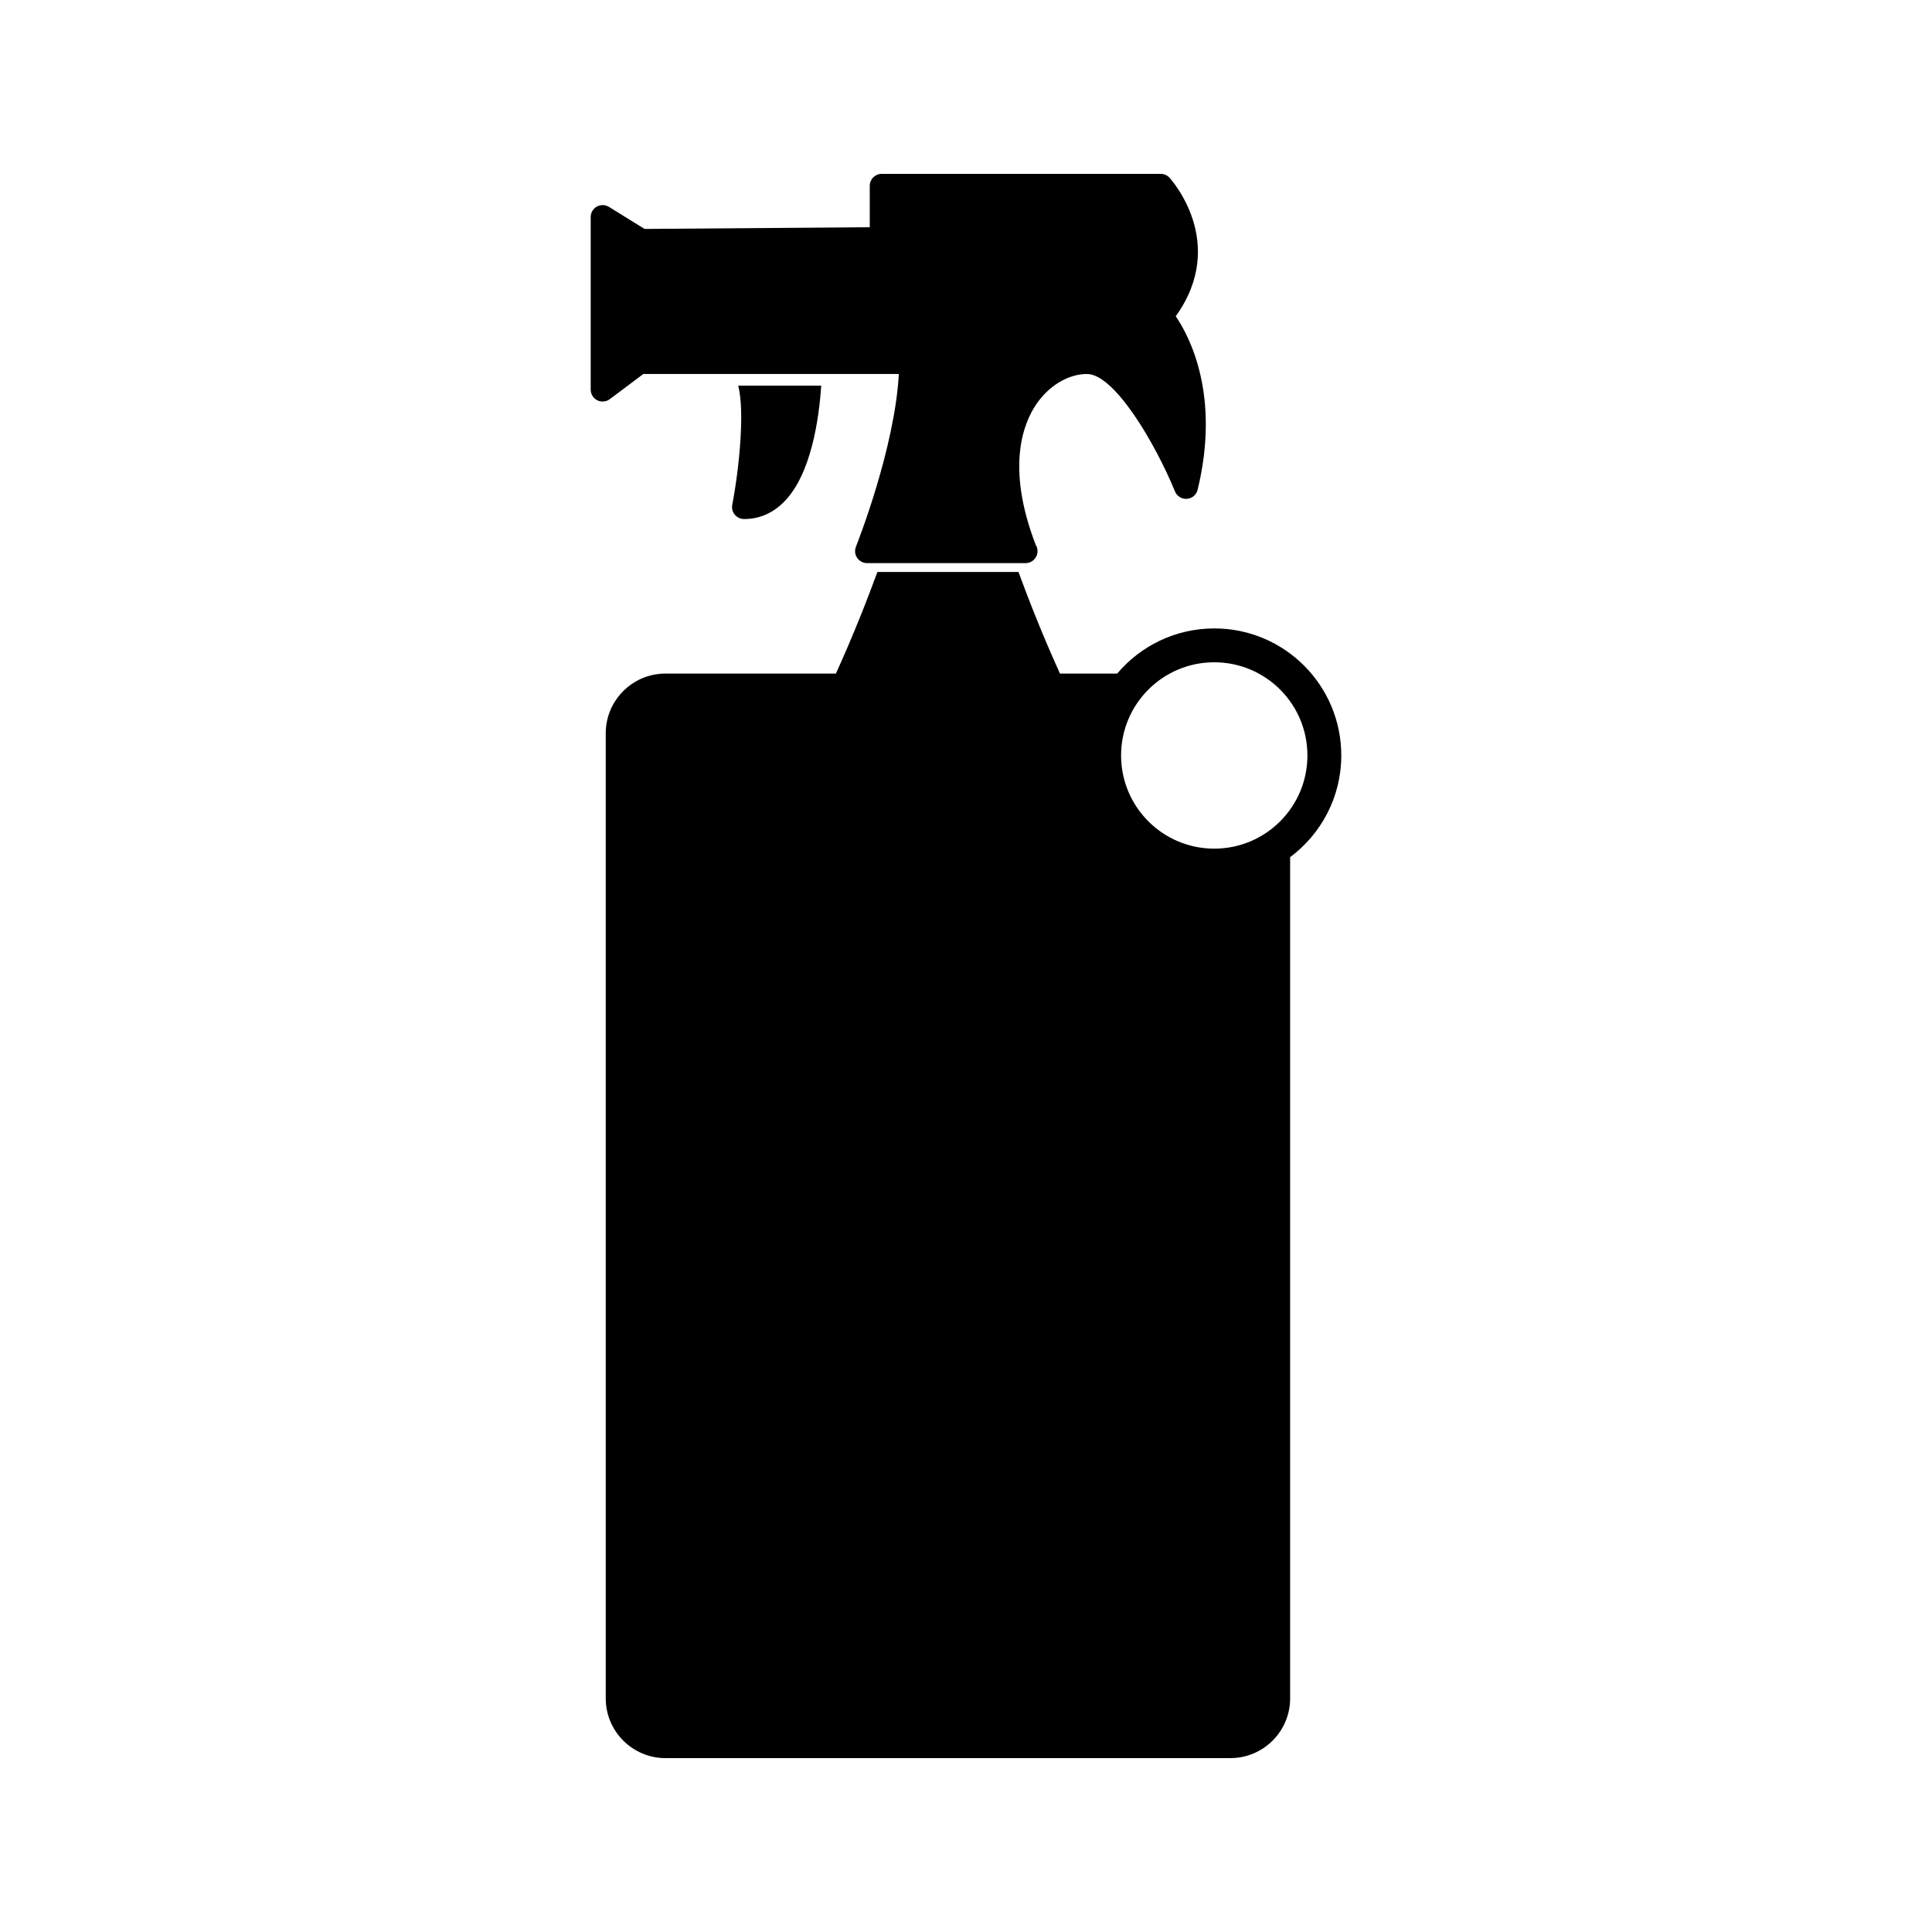
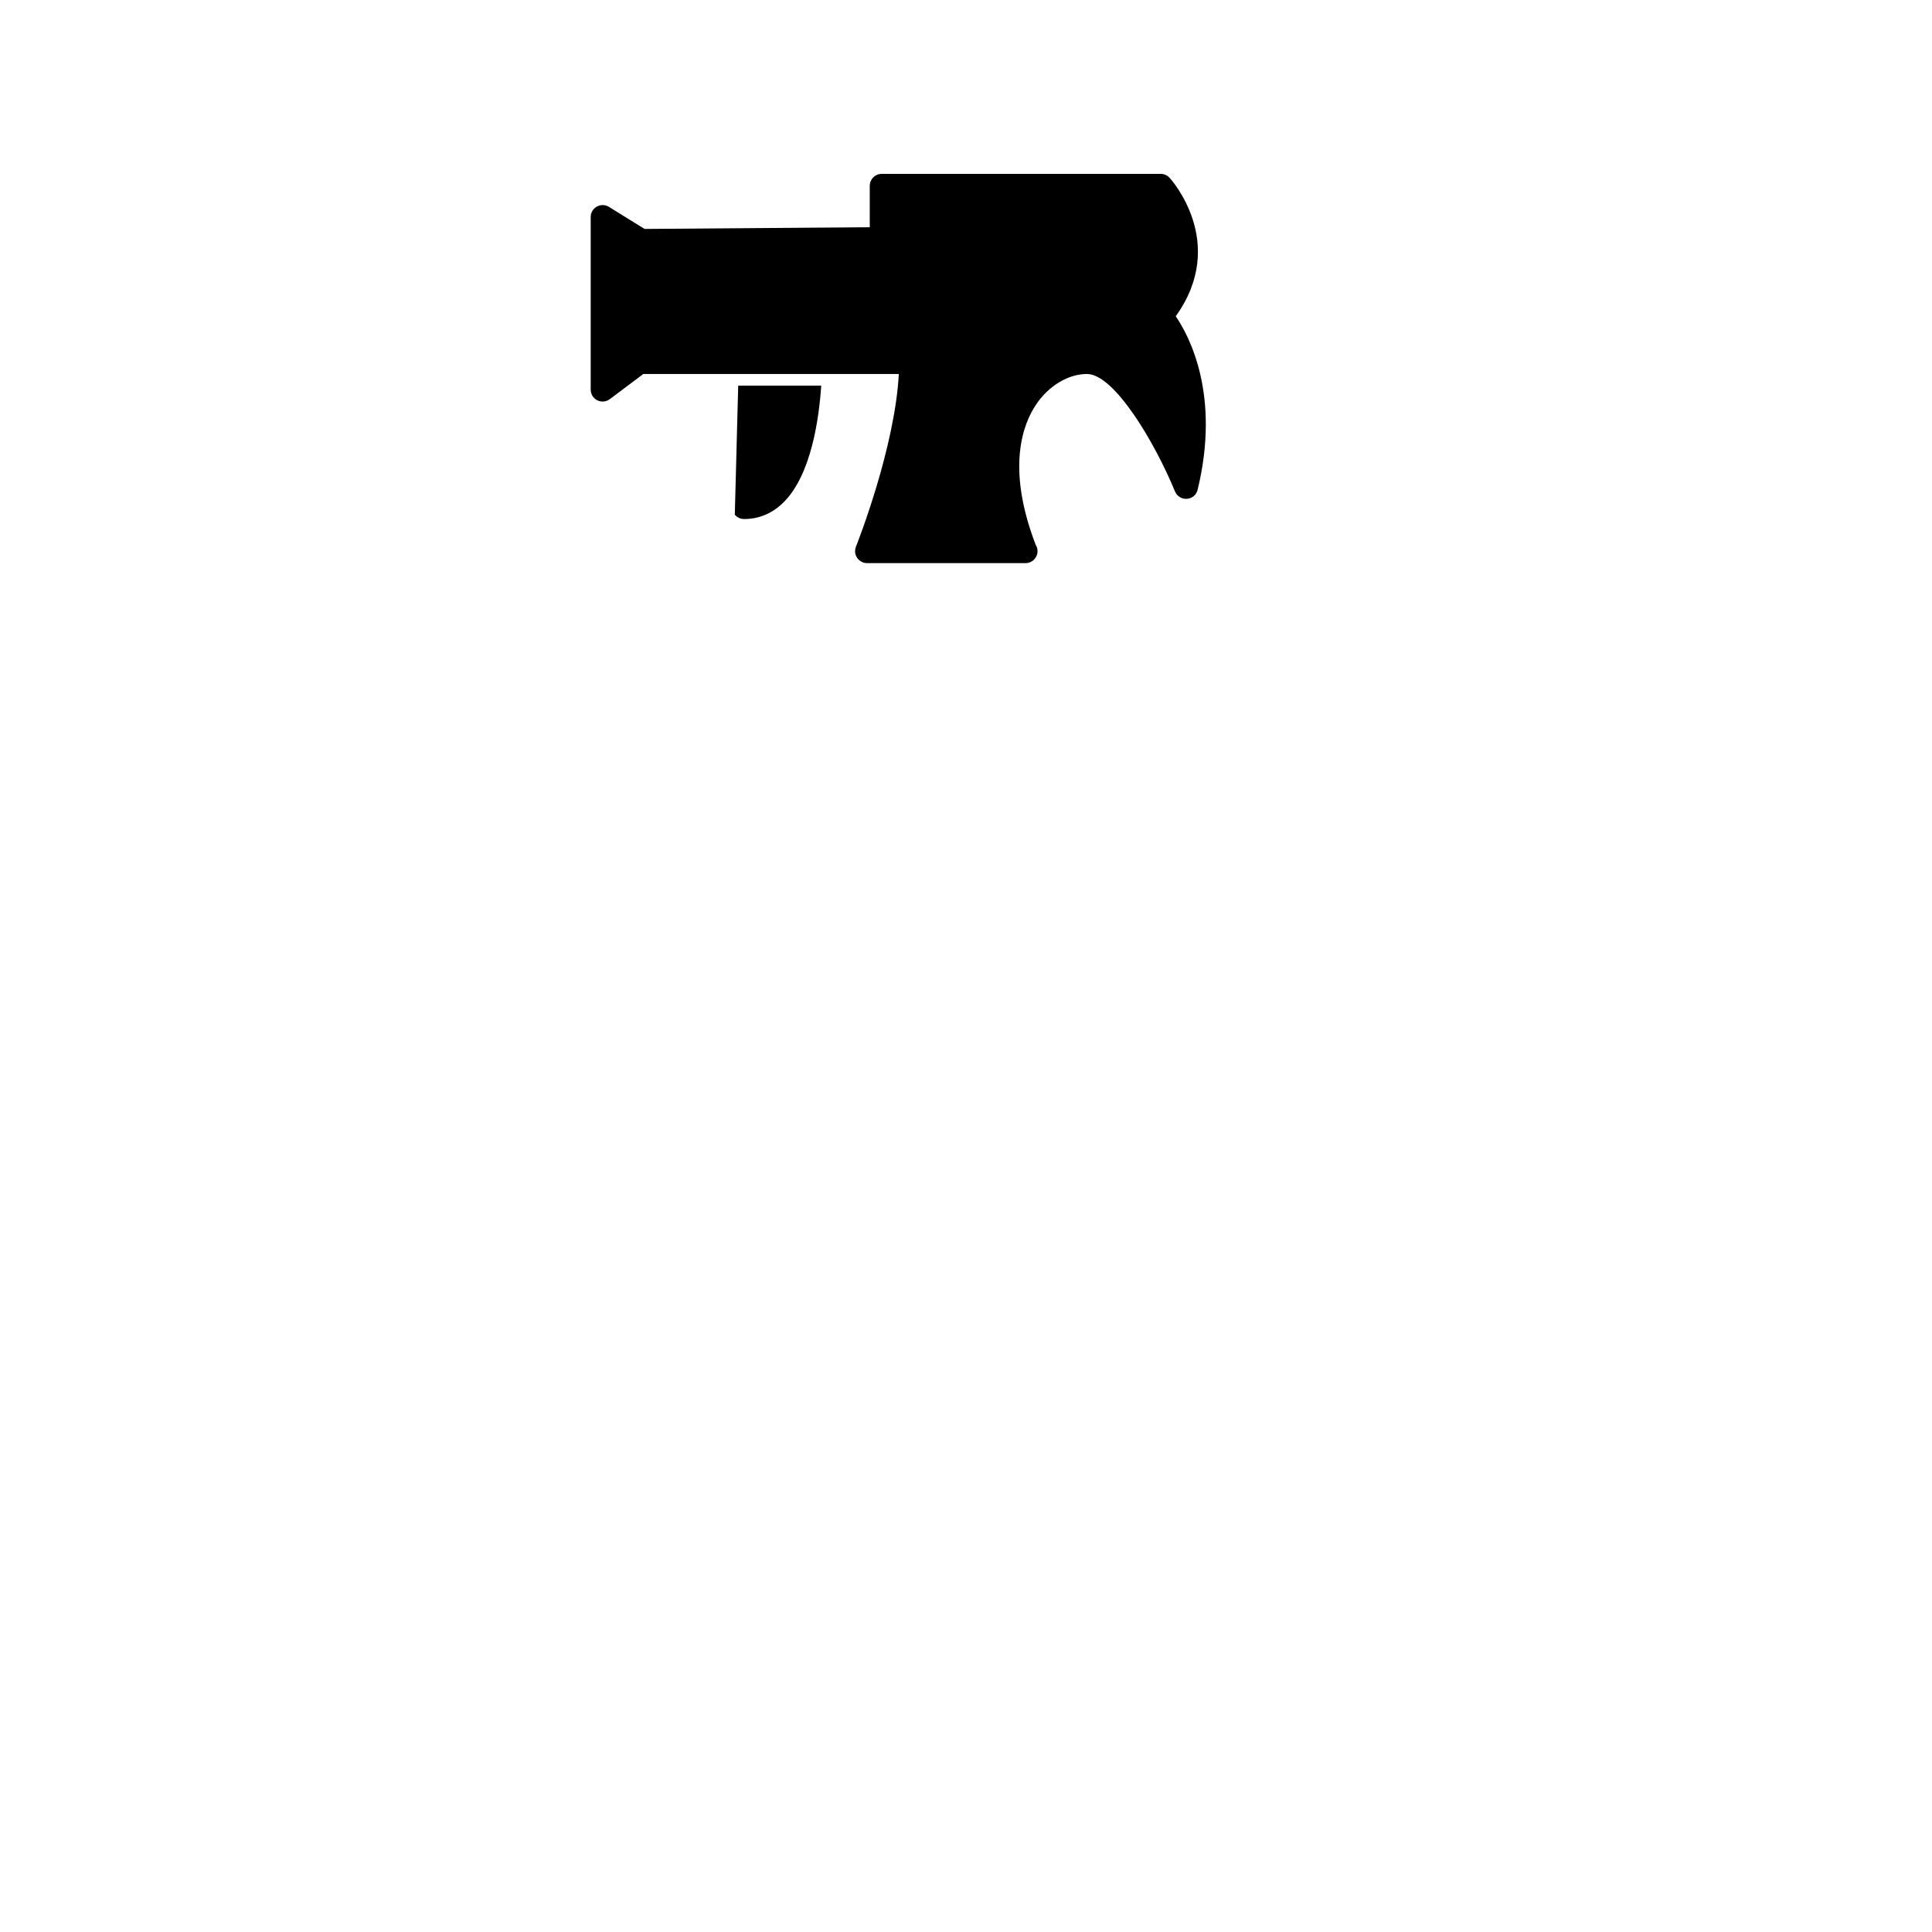
<svg xmlns="http://www.w3.org/2000/svg" fill="#000000" width="800px" height="800px" version="1.1" viewBox="144 144 512 512">
  <g>
-     <path d="m465.79 310.54c-10.324 0-19.551 4.656-25.719 11.965h-15.168c-4.555-10.027-8.234-19.406-10.996-26.926h-37.387c-2.762 7.531-6.445 16.914-10.996 26.926h-45.18c-8.711 0-15.816 7.094-15.816 15.816v255.78c0 8.723 7.106 15.816 15.816 15.816h149.73c8.727 0 15.824-7.094 15.824-15.816v-222.94c8.215-6.141 13.555-15.91 13.555-26.961 0-18.59-15.07-33.664-33.664-33.664zm0 58.359c-13.641 0-24.691-11.059-24.691-24.695 0-13.633 11.051-24.691 24.691-24.691s24.688 11.051 24.688 24.691c0 13.637-11.047 24.695-24.688 24.695z" />
-     <path d="m338.73 280.4c0.598 0.723 1.492 1.148 2.441 1.148 4.059 0 7.637-1.539 10.621-4.57 7.262-7.348 9.277-22.281 9.84-30.789h-22c1.758 6.711 0.332 21.574-1.578 31.605-0.172 0.926 0.074 1.879 0.676 2.606z" />
+     <path d="m338.73 280.4c0.598 0.723 1.492 1.148 2.441 1.148 4.059 0 7.637-1.539 10.621-4.57 7.262-7.348 9.277-22.281 9.84-30.789h-22z" />
    <path d="m314.49 243.11h67.707c-1.035 19.512-10.914 44.66-11.367 45.777-0.148 0.371-0.227 0.777-0.227 1.18 0 1.746 1.422 3.164 3.168 3.164h41.957c0.027 0.004 0.051 0 0.062 0 1.746 0 3.168-1.418 3.168-3.164 0-0.625-0.18-1.203-0.492-1.691-7.91-20.594-3.297-32.18 0.18-37.277 3.363-4.93 8.5-7.988 13.414-7.988 7.254 0 18.012 18.207 23.328 31.133 0.523 1.266 1.812 2.051 3.168 1.953 1.371-0.105 2.516-1.074 2.828-2.41 6.062-25.012-2.121-40.574-5.801-45.977 14.07-19.582-1.5-36.559-1.664-36.73-0.605-0.637-1.434-1-2.305-1h-73.957c-1.754 0-3.164 1.418-3.164 3.164v10.969l-59.68 0.457-9.441-5.848c-0.977-0.605-2.203-0.629-3.211-0.074-0.996 0.555-1.621 1.617-1.621 2.766v45.738c0 1.195 0.676 2.293 1.742 2.828 1.07 0.535 2.363 0.418 3.316-0.301z" />
  </g>
</svg>